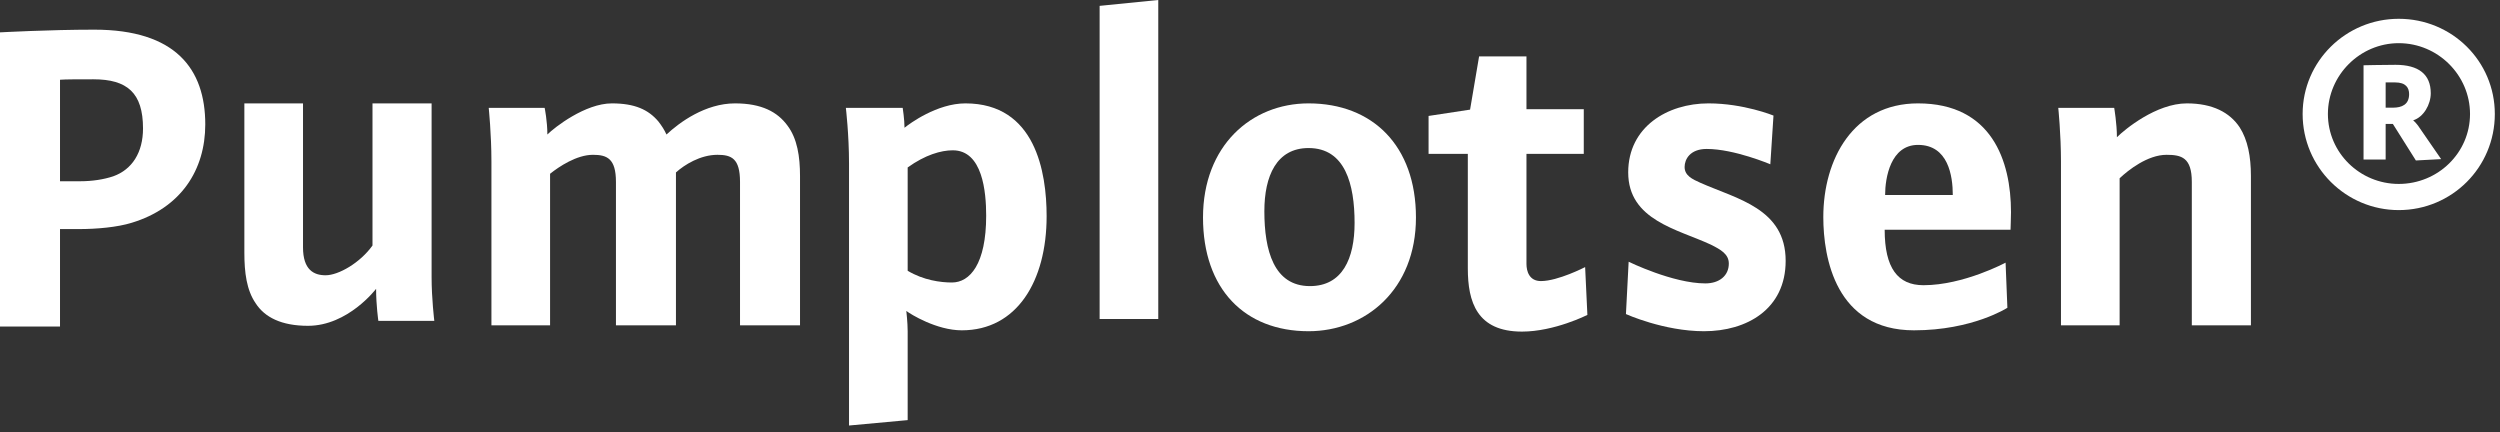
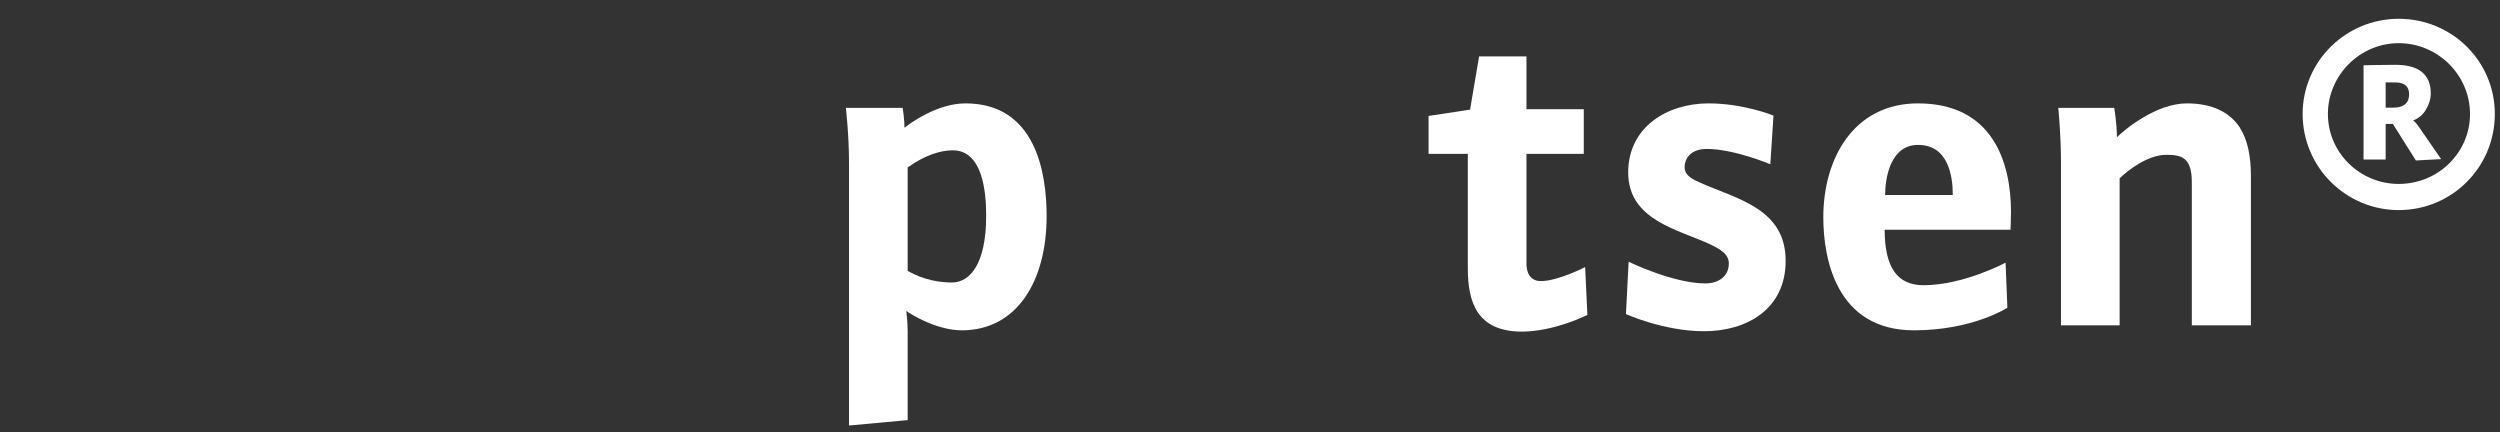
<svg xmlns="http://www.w3.org/2000/svg" width="266px" height="46px" viewBox="0 0 266 46" version="1.1">
  <rect x="0" y="0" width="266" height="46" fill="#333333" stroke="none" />
  <title>logo-white-sv</title>
  <desc>Created with Sketch.</desc>
  <g id="Page-1" stroke="none" stroke-width="1" fill="none" fill-rule="evenodd">
    <g id="logo-white-sv" fill="#FFFFFF">
-       <path d="M9.937,8.437 C8.448,8.437 6.912,8.437 6.385,8.485 L6.385,19.286 L8.496,19.286 C9.841,19.286 11.04,19.094 12.049,18.758 C14.065,18.038 15.217,16.213 15.217,13.669 C15.217,9.877 13.537,8.437 9.937,8.437 M14.018,23.702 C12.48,24.182 10.273,24.374 8.4,24.374 L6.385,24.374 L6.385,34.743 L-0.001,34.743 L-0.001,3.444 C-0.001,3.444 5.232,3.156 10.033,3.156 C18.674,3.156 21.841,7.333 21.841,13.237 C21.841,18.086 19.25,22.118 14.018,23.702" id="Fill-1" />
-       <path d="M40.257,34.138 C40.257,34.138 40.017,32.506 40.017,30.73 C40.017,30.73 37.041,34.666 32.769,34.666 C29.936,34.666 28.16,33.754 27.2,32.266 C26.24,30.874 26,29.002 26,26.889 L26,11 L32.24,11 L32.24,26.313 C32.24,28.714 33.393,29.289 34.641,29.289 C36.033,29.289 38.337,27.946 39.633,26.121 L39.633,11 L45.922,11 L45.922,29.482 C45.922,31.786 46.21,34.138 46.21,34.138 L40.257,34.138 Z" id="Fill-4" />
-       <path d="M78.738,34.618 L78.738,19.353 C78.738,16.856 77.826,16.472 76.338,16.472 C74.513,16.472 72.833,17.529 71.921,18.345 L71.921,34.618 L65.537,34.618 L65.537,19.353 C65.537,16.856 64.577,16.472 63.089,16.472 C61.361,16.472 59.488,17.721 58.528,18.489 L58.528,34.618 L52.288,34.618 L52.288,17.193 C52.288,14.264 52,11.48 52,11.48 L57.952,11.48 C57.952,11.48 58.24,12.872 58.24,14.312 C59.008,13.544 62.273,11 65.105,11 C67.553,11 68.993,11.672 70.049,12.92 C70.385,13.352 70.673,13.784 70.913,14.312 C72.305,13.016 75.042,11 78.21,11 C81.042,11 82.722,11.912 83.779,13.352 C84.835,14.744 85.122,16.664 85.122,18.729 L85.122,34.618 L78.738,34.618 Z" id="Fill-6" />
      <path d="M101.377,15.993 C100.128,15.993 98.448,16.473 96.576,17.817 L96.576,28.81 C98.256,29.818 100.081,30.058 101.281,30.058 C103.201,30.058 104.929,28.09 104.929,22.953 C104.929,20.41 104.545,15.993 101.377,15.993 M102.337,35.146 C99.648,35.146 96.864,33.418 96.432,33.082 C96.432,33.082 96.576,34.33 96.576,35.243 L96.576,44.7 L90.336,45.275 L90.336,17.385 C90.336,14.313 90,11.48 90,11.48 L96.048,11.48 C96.048,11.48 96.24,12.729 96.24,13.593 C96.769,13.16 99.697,11 102.721,11 C110.162,11 111.361,18.297 111.361,23.001 C111.361,29.914 108.193,35.146 102.337,35.146" id="Fill-8" />
-       <polygon id="Fill-10" points="117 33.939 117 0.624 123.24 0 123.24 33.939" />
-       <path d="M139.232,15.752 C135.824,15.752 134.528,18.729 134.528,22.473 C134.528,26.649 135.536,30.441 139.377,30.441 C142.833,30.441 144.128,27.513 144.128,23.721 C144.128,19.592 143.121,15.752 139.232,15.752 M150.658,23.145 C150.658,30.825 145.281,35.242 139.232,35.242 C132.416,35.242 128,30.73 128,23.145 C128,15.512 133.136,11 139.232,11 C146.049,11 150.658,15.512 150.658,23.145" id="Fill-12" />
      <path d="M161.937,35.282 C157.136,35.282 156.176,32.114 156.176,28.562 L156.176,16.368 L152,16.368 L152,12.336 L156.416,11.664 L157.376,6 L162.416,6 L162.416,11.616 L168.513,11.616 L168.513,16.368 L162.416,16.368 L162.416,28.082 C162.416,28.85 162.705,29.906 163.953,29.906 C165.777,29.906 168.658,28.418 168.658,28.418 L168.898,33.506 C168.898,33.506 165.393,35.282 161.937,35.282" id="Fill-14" />
      <path d="M181.305,35.242 C177.034,35.242 173,33.418 173,33.418 L173.288,27.849 C173.288,27.849 177.993,30.154 181.45,30.154 C182.938,30.154 183.946,29.338 183.946,28.041 C183.946,27.034 183.081,26.554 182.026,26.025 C178.521,24.393 173.241,23.433 173.241,18.345 C173.241,13.496 177.417,11 181.785,11 C185.53,11 188.699,12.296 188.699,12.296 L188.362,17.48 C188.362,17.48 184.522,15.848 181.593,15.848 C179.818,15.848 179.242,16.952 179.242,17.768 C179.242,18.68 180.057,19.065 180.921,19.449 C184.81,21.177 189.994,22.185 189.994,27.753 C189.994,32.89 185.866,35.242 181.305,35.242" id="Fill-16" />
      <path d="M204.081,15.417 C201.153,15.417 200.577,18.921 200.577,20.746 L207.777,20.746 C207.777,18.73 207.298,15.417 204.081,15.417 M213.922,24.442 L200.529,24.442 C200.529,28.522 201.921,30.346 204.657,30.346 C208.93,30.346 213.394,27.946 213.394,27.946 L213.586,32.747 C213.586,32.747 209.89,35.146 203.649,35.146 C195.345,35.146 194,27.466 194,23.098 C194,16.953 197.169,11 204.081,11 C211.906,11 213.97,17.097 213.97,22.57 C213.97,23.001 213.922,24.442 213.922,24.442" id="Fill-18" />
      <path d="M233.209,34.618 L233.209,19.353 C233.209,16.761 232.105,16.472 230.521,16.472 C228.505,16.472 226.44,18.104 225.528,18.969 L225.528,34.618 L219.288,34.618 L219.288,17.193 C219.288,14.264 219,11.48 219,11.48 L224.952,11.48 C224.952,11.48 225.24,13.16 225.24,14.6 C226.057,13.784 229.417,11 232.681,11 C235.417,11 237.241,11.96 238.298,13.544 C239.162,14.889 239.498,16.664 239.498,18.729 L239.498,34.618 L233.209,34.618 Z" id="Fill-20" />
      <path d="M254.841,8.769 L253.833,8.769 L253.833,11.457 L254.601,11.457 C255.561,11.457 256.329,11.122 256.329,10.017 C256.329,9.345 255.993,8.769 254.841,8.769 Z M257.049,17.074 L254.601,13.186 L253.833,13.186 L253.833,16.978 L251.481,16.978 L251.481,6.945 C251.481,6.945 253.448,6.897 254.889,6.897 C257.337,6.897 258.633,7.905 258.633,9.921 C258.633,11.122 257.865,12.465 256.761,12.802 C257.001,12.994 257.337,13.426 257.385,13.521 C257.385,13.521 259.497,16.594 259.737,16.93 L257.049,17.074 Z M255.225,4.593 C251.097,4.593 247.689,8.001 247.689,12.129 C247.689,16.258 251.097,19.57 255.225,19.57 C259.402,19.57 262.81,16.258 262.81,12.129 C262.81,8.001 259.402,4.593 255.225,4.593 Z M255.225,22.354 C249.609,22.354 245,17.794 245,12.129 C245,6.513 249.609,2 255.225,2 C260.89,2 265.449,6.513 265.449,12.129 C265.449,17.794 260.89,22.354 255.225,22.354 Z" id="Fill-22" />
    </g>
  </g>
</svg>